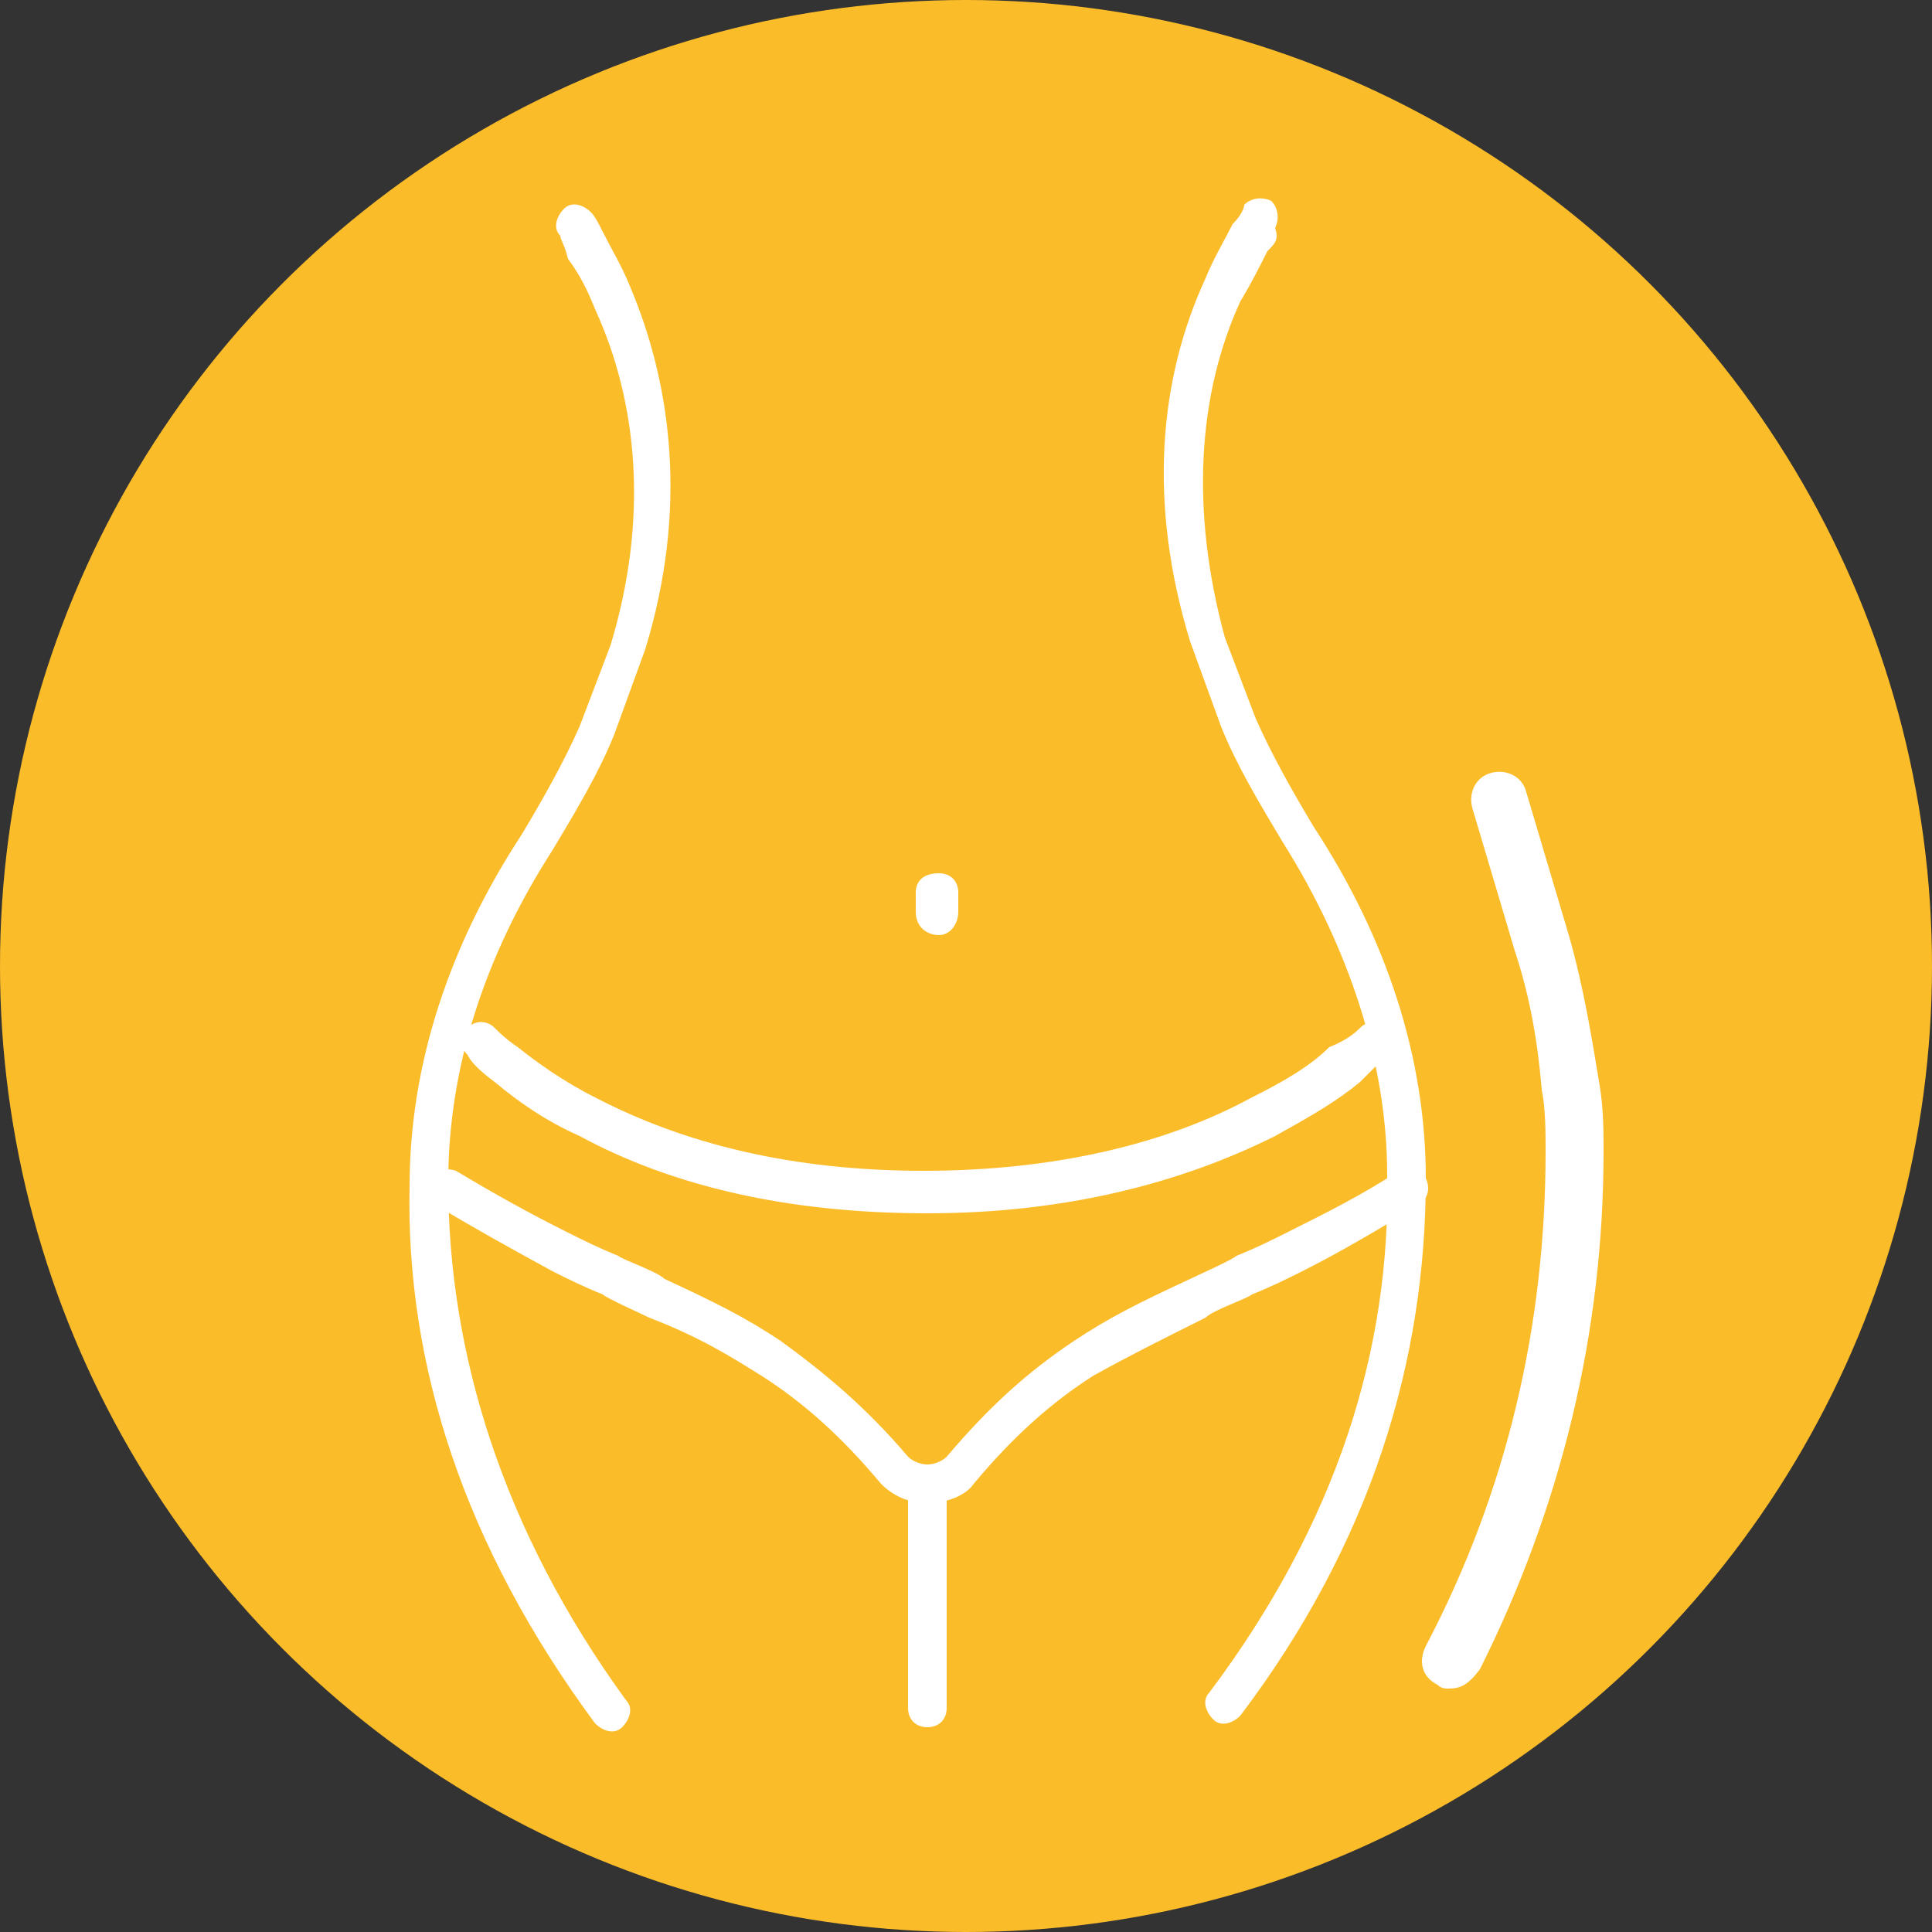
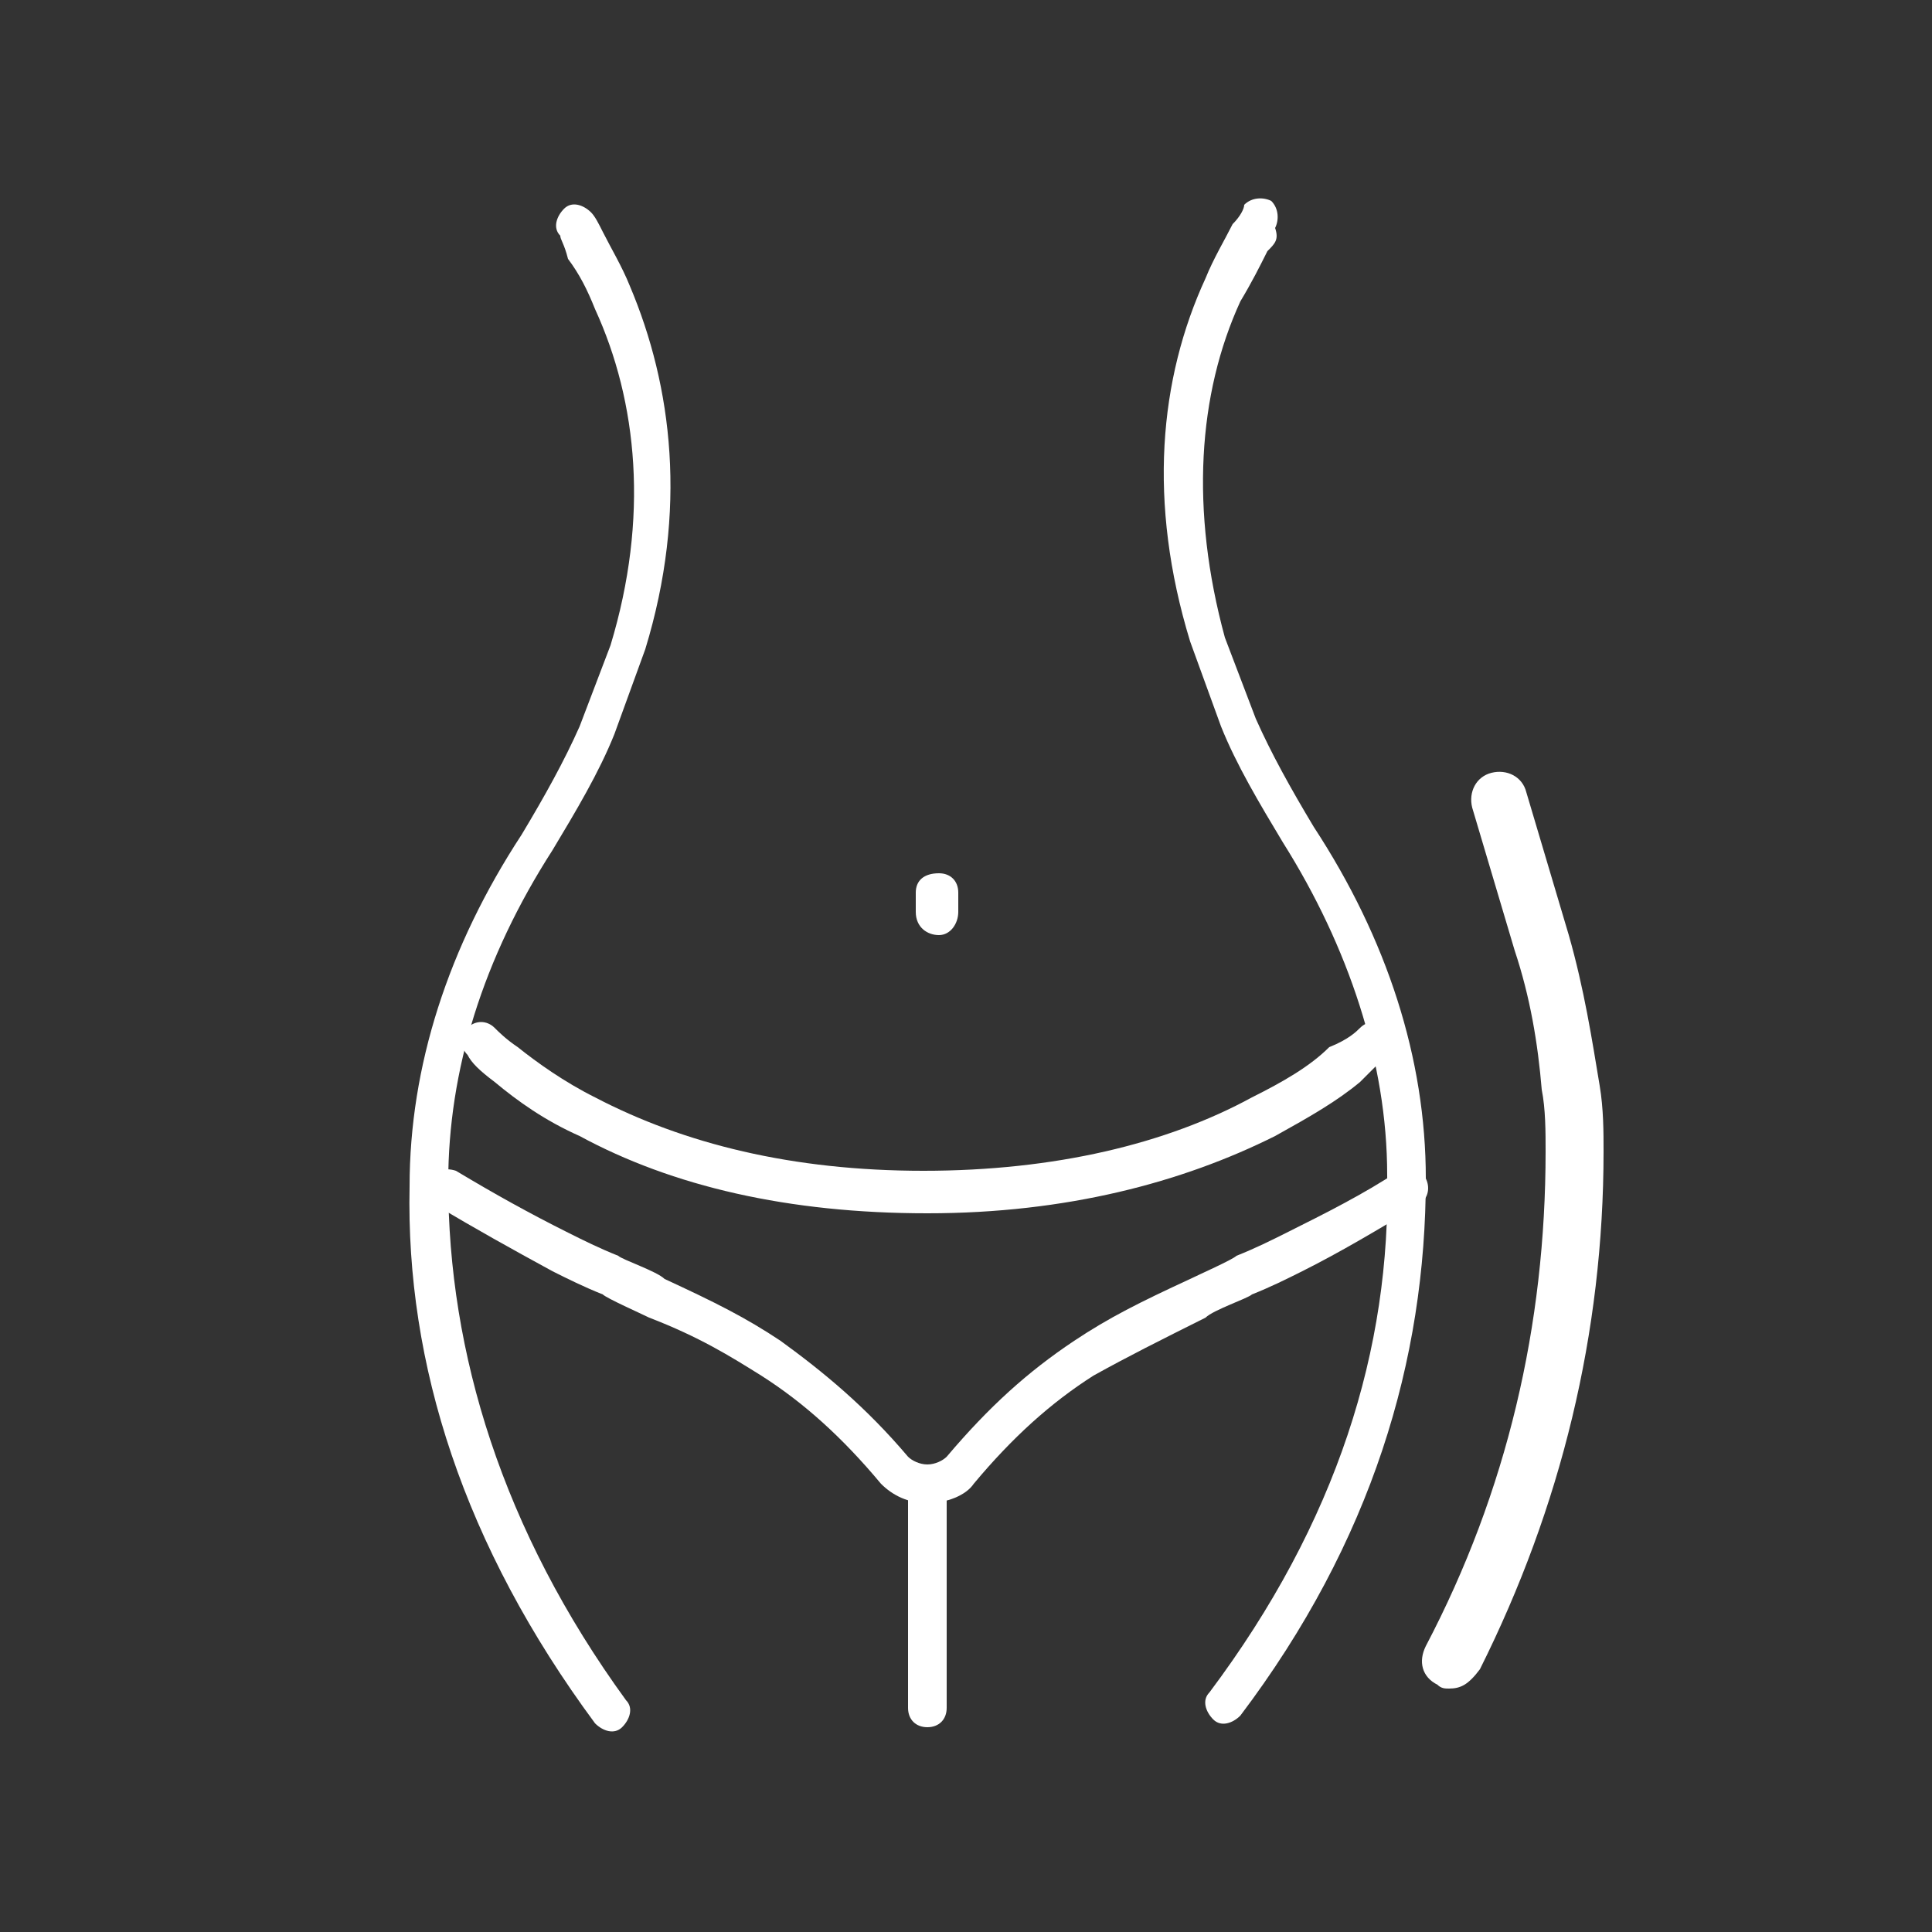
<svg xmlns="http://www.w3.org/2000/svg" version="1.1" id="Layer_1" x="0px" y="0px" viewBox="0 0 50 50" style="enable-background:new 0 0 50 50;" xml:space="preserve">
  <rect x="0" y="0" width="50" height="50" fill="#333333" stroke="none" />
  <style type="text/css">
	.st0{fill:#FBBC2A;}
	.st1{fill:#FFFFFF;}
</style>
-   <circle class="st0" cx="25" cy="25" r="25" />
  <g>
    <g>
      <path class="st1" d="M35.2,26.6c0.2-0.2,0.5-0.2,0.7,0s0.2,0.5,0,0.7c-0.1,0.1-0.4,0.4-0.7,0.7c-0.6,0.5-1.3,0.9-2.2,1.4    c-2.4,1.2-5.4,2-9,2s-6.6-0.7-9-2c-0.9-0.4-1.6-0.9-2.2-1.4c-0.4-0.3-0.6-0.5-0.7-0.7c-0.2-0.2-0.2-0.5,0-0.7s0.5-0.2,0.7,0    c0.1,0.1,0.3,0.3,0.6,0.5c0.5,0.4,1.2,0.9,2,1.3c2.3,1.2,5.1,1.9,8.5,1.9s6.3-0.7,8.5-1.9c0.8-0.4,1.5-0.8,2-1.3    C34.9,26.9,35.1,26.7,35.2,26.6z" />
      <path class="st1" d="M11.3,31.2c-0.2-0.1-0.3-0.4-0.2-0.7c0.1-0.2,0.4-0.3,0.7-0.2c1,0.6,1.9,1.1,2.9,1.6c0.4,0.2,0.8,0.4,1.3,0.6    c0.1,0.1,1,0.4,1.2,0.6c1.3,0.6,2.1,1,3,1.6c1.1,0.8,2.2,1.7,3.3,3c0.1,0.1,0.3,0.2,0.5,0.2s0.4-0.1,0.5-0.2    c1.1-1.3,2.1-2.2,3.3-3c0.9-0.6,1.7-1,3-1.6c0.2-0.1,1.1-0.5,1.2-0.6c0.5-0.2,0.9-0.4,1.3-0.6c1-0.5,2-1,2.9-1.6    c0.2-0.1,0.5-0.1,0.7,0.2c0.1,0.2,0.1,0.5-0.2,0.7c-1,0.6-2,1.2-3,1.7c-0.4,0.2-0.8,0.4-1.3,0.6c-0.1,0.1-1,0.4-1.2,0.6    c-1.2,0.6-2,1-2.9,1.5c-1.1,0.7-2.1,1.6-3.1,2.8c-0.2,0.3-0.7,0.5-1.2,0.5s-0.9-0.2-1.2-0.5c-1-1.2-2-2.1-3.1-2.8    c-0.8-0.5-1.6-1-2.9-1.5c-0.2-0.1-1.1-0.5-1.2-0.6c-0.5-0.2-0.9-0.4-1.3-0.6C13.2,32.3,12.3,31.8,11.3,31.2z" />
      <path class="st1" d="M23.5,38.4c0-0.3,0.2-0.5,0.5-0.5s0.5,0.2,0.5,0.5v5.8c0,0.3-0.2,0.5-0.5,0.5s-0.5-0.2-0.5-0.5V38.4z" />
      <path class="st1" d="M14.5,6.1c-0.2-0.2-0.1-0.5,0.1-0.7c0.2-0.2,0.5-0.1,0.7,0.1c0.1,0.1,0.2,0.3,0.3,0.5    c0.2,0.4,0.5,0.9,0.7,1.4c1.1,2.6,1.5,5.8,0.4,9.4L15.9,19c-0.4,1-1,2-1.6,3c-1.8,2.8-2.7,5.7-2.7,8.6c0,4.4,1.4,9,4.6,13.4    c0.2,0.2,0.1,0.5-0.1,0.7s-0.5,0.1-0.7-0.1c-3.4-4.6-4.9-9.3-4.8-13.9c0-3.1,1-6.2,2.9-9.1c0.6-1,1.1-1.9,1.5-2.8l0.8-2.1    c1-3.3,0.7-6.3-0.4-8.7c-0.2-0.5-0.4-0.9-0.7-1.3C14.6,6.3,14.5,6.2,14.5,6.1z" />
      <path class="st1" d="M32.8,6.5c-0.2,0.4-0.4,0.8-0.7,1.3c-1.1,2.4-1.3,5.4-0.4,8.7l0.8,2.1c0.4,0.9,0.9,1.8,1.5,2.8    c1.9,2.9,2.9,6,2.9,9.1c0,4.7-1.4,9.4-4.8,13.9c-0.2,0.2-0.5,0.3-0.7,0.1s-0.3-0.5-0.1-0.7c3.3-4.4,4.7-8.9,4.6-13.4    c0-2.9-1-5.9-2.7-8.6c-0.6-1-1.2-2-1.6-3l-0.8-2.2C29.7,13,30,9.8,31.2,7.2c0.2-0.5,0.5-1,0.7-1.4c0.2-0.2,0.3-0.4,0.3-0.5    c0.2-0.2,0.5-0.2,0.7-0.1c0.2,0.2,0.2,0.5,0.1,0.7C33.1,6.2,33,6.3,32.8,6.5z" />
      <g>
        <path class="st1" d="M37.5,43.7c-0.1,0-0.2,0-0.3-0.1c-0.4-0.2-0.5-0.6-0.3-1c2.1-4,3.1-8.3,3.1-12.8c0-0.5,0-1.1-0.1-1.6     c-0.1-1.2-0.3-2.4-0.7-3.6l-1.1-3.7c-0.1-0.4,0.1-0.8,0.5-0.9s0.8,0.1,0.9,0.5l1.1,3.7c0.4,1.4,0.6,2.7,0.8,3.9     c0.1,0.6,0.1,1.2,0.1,1.7c0,4.7-1.1,9.2-3.2,13.4C38,43.6,37.8,43.7,37.5,43.7z" />
      </g>
    </g>
    <path class="st1" d="M24.8,23.6c0,0.3-0.2,0.6-0.5,0.6s-0.6-0.2-0.6-0.6v-0.5c0-0.3,0.2-0.5,0.6-0.5c0.3,0,0.5,0.2,0.5,0.5V23.6z" />
  </g>
</svg>